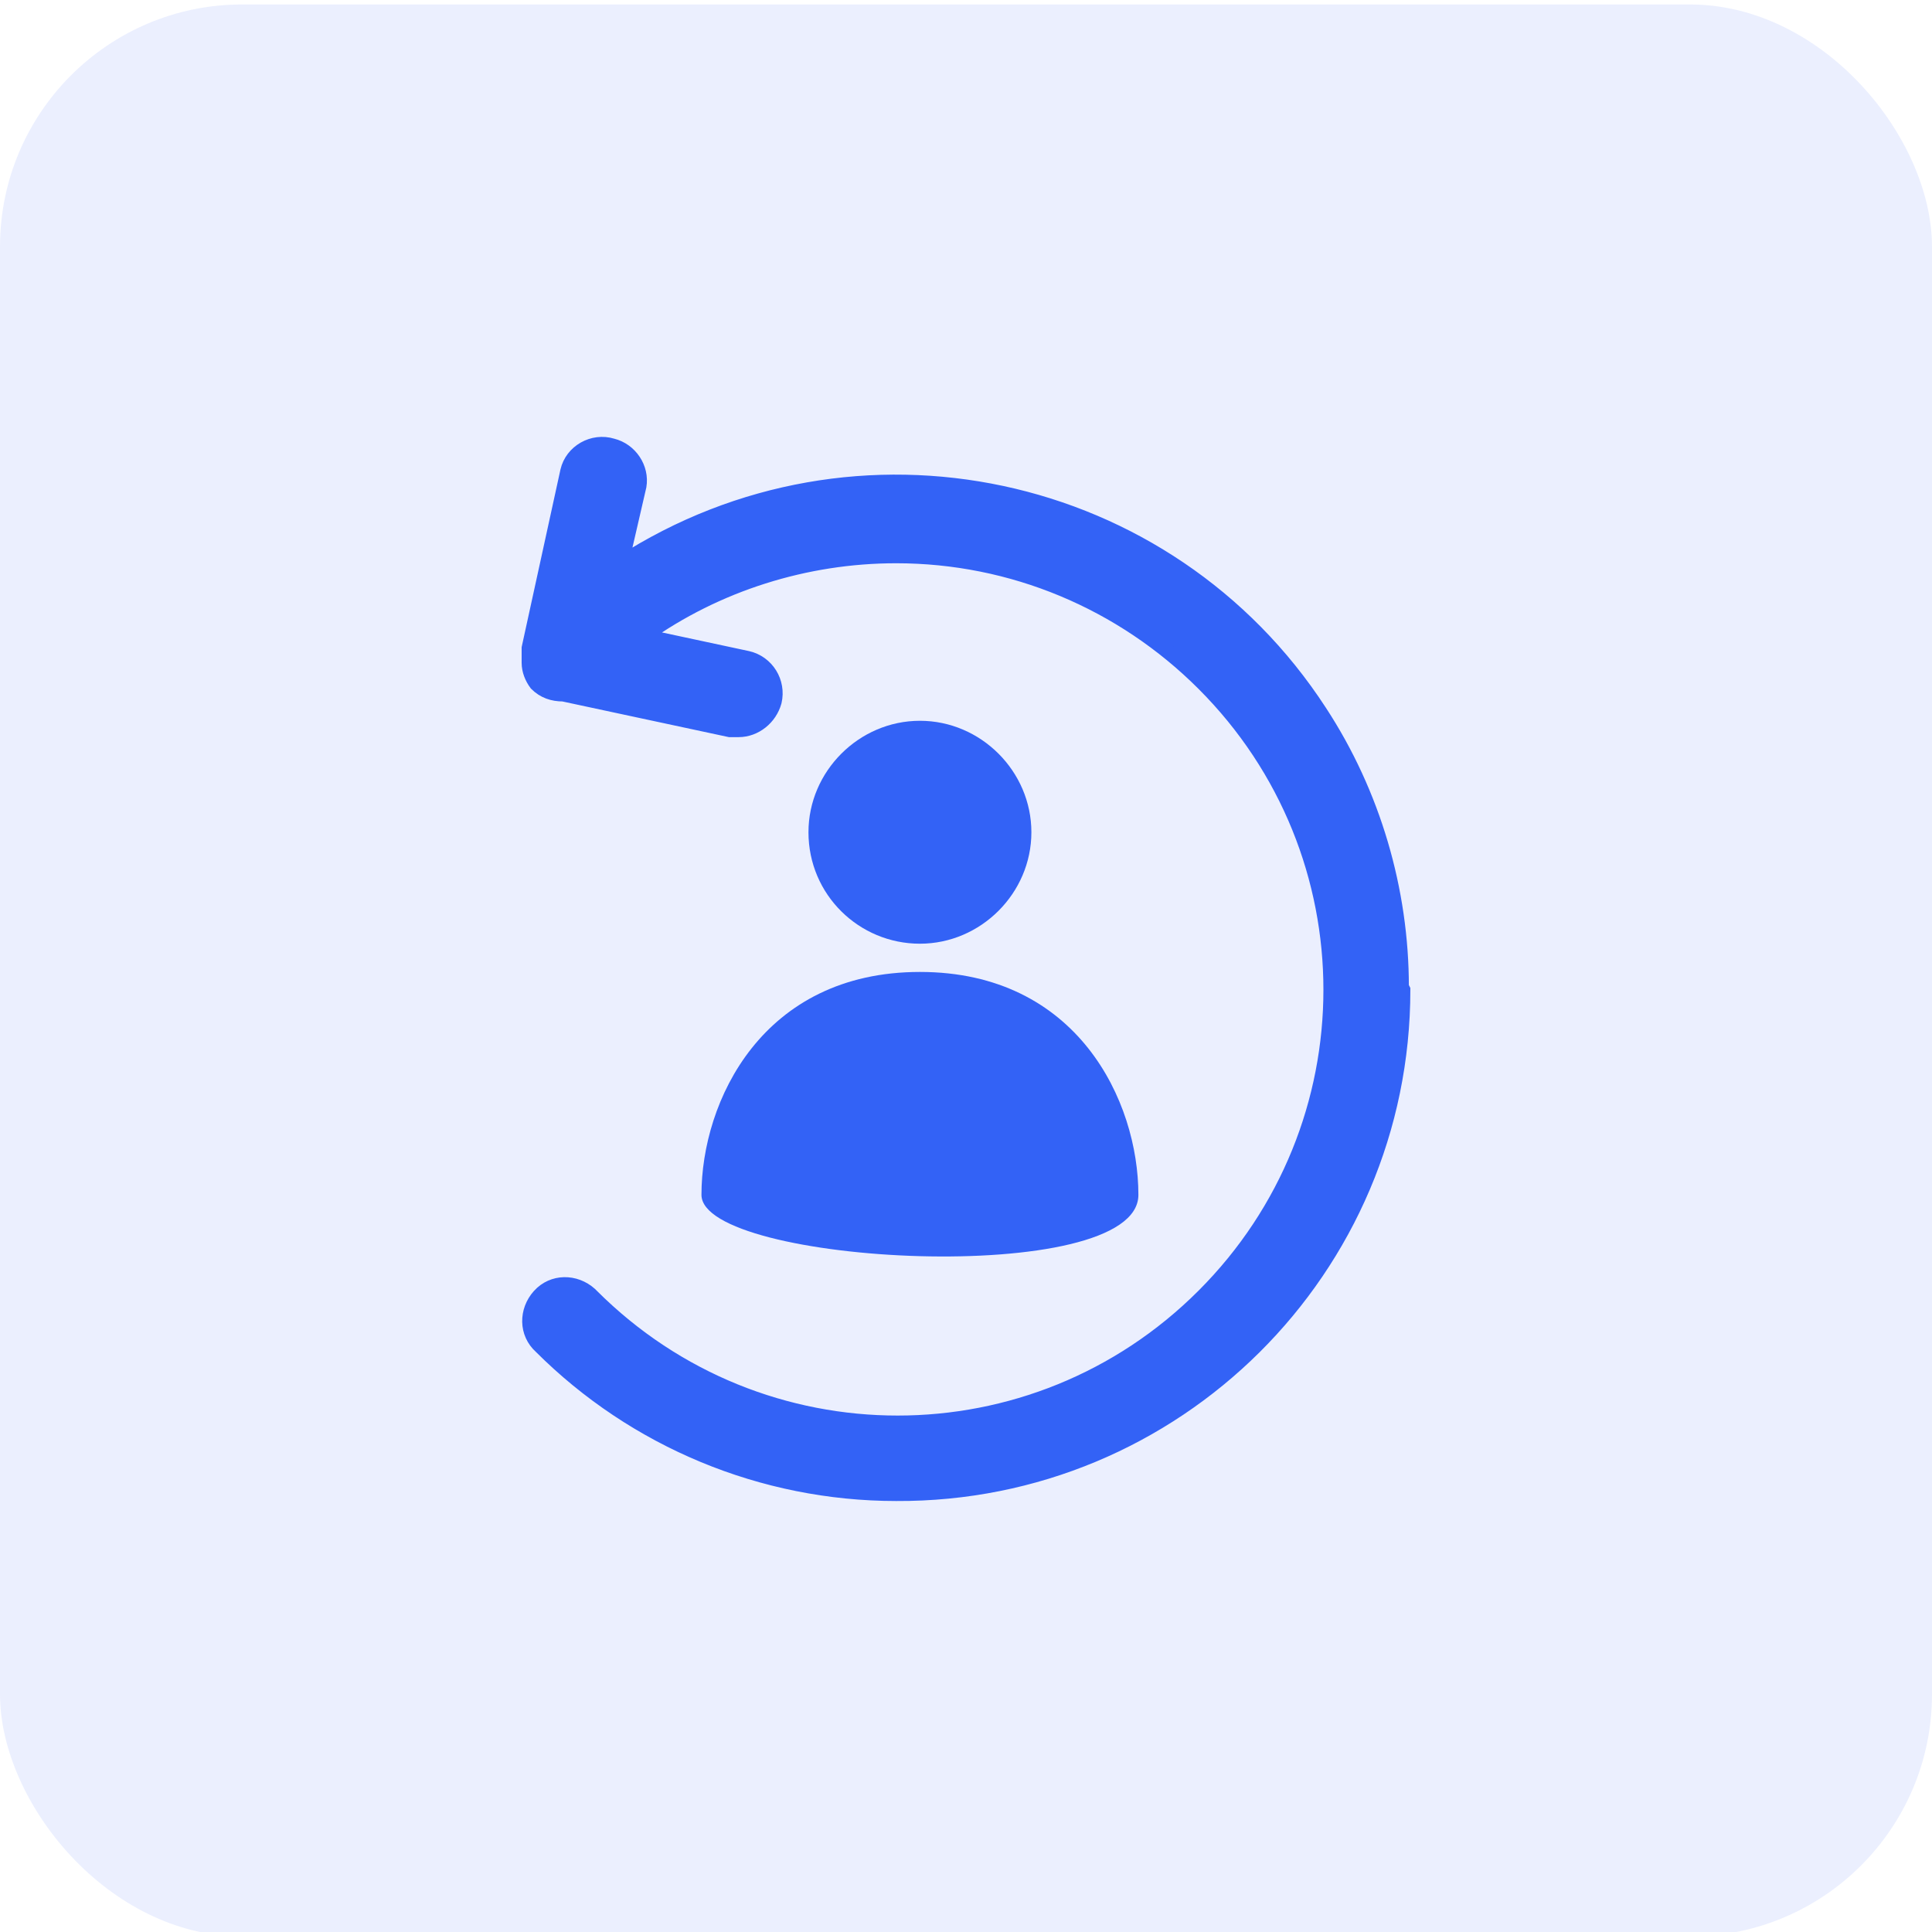
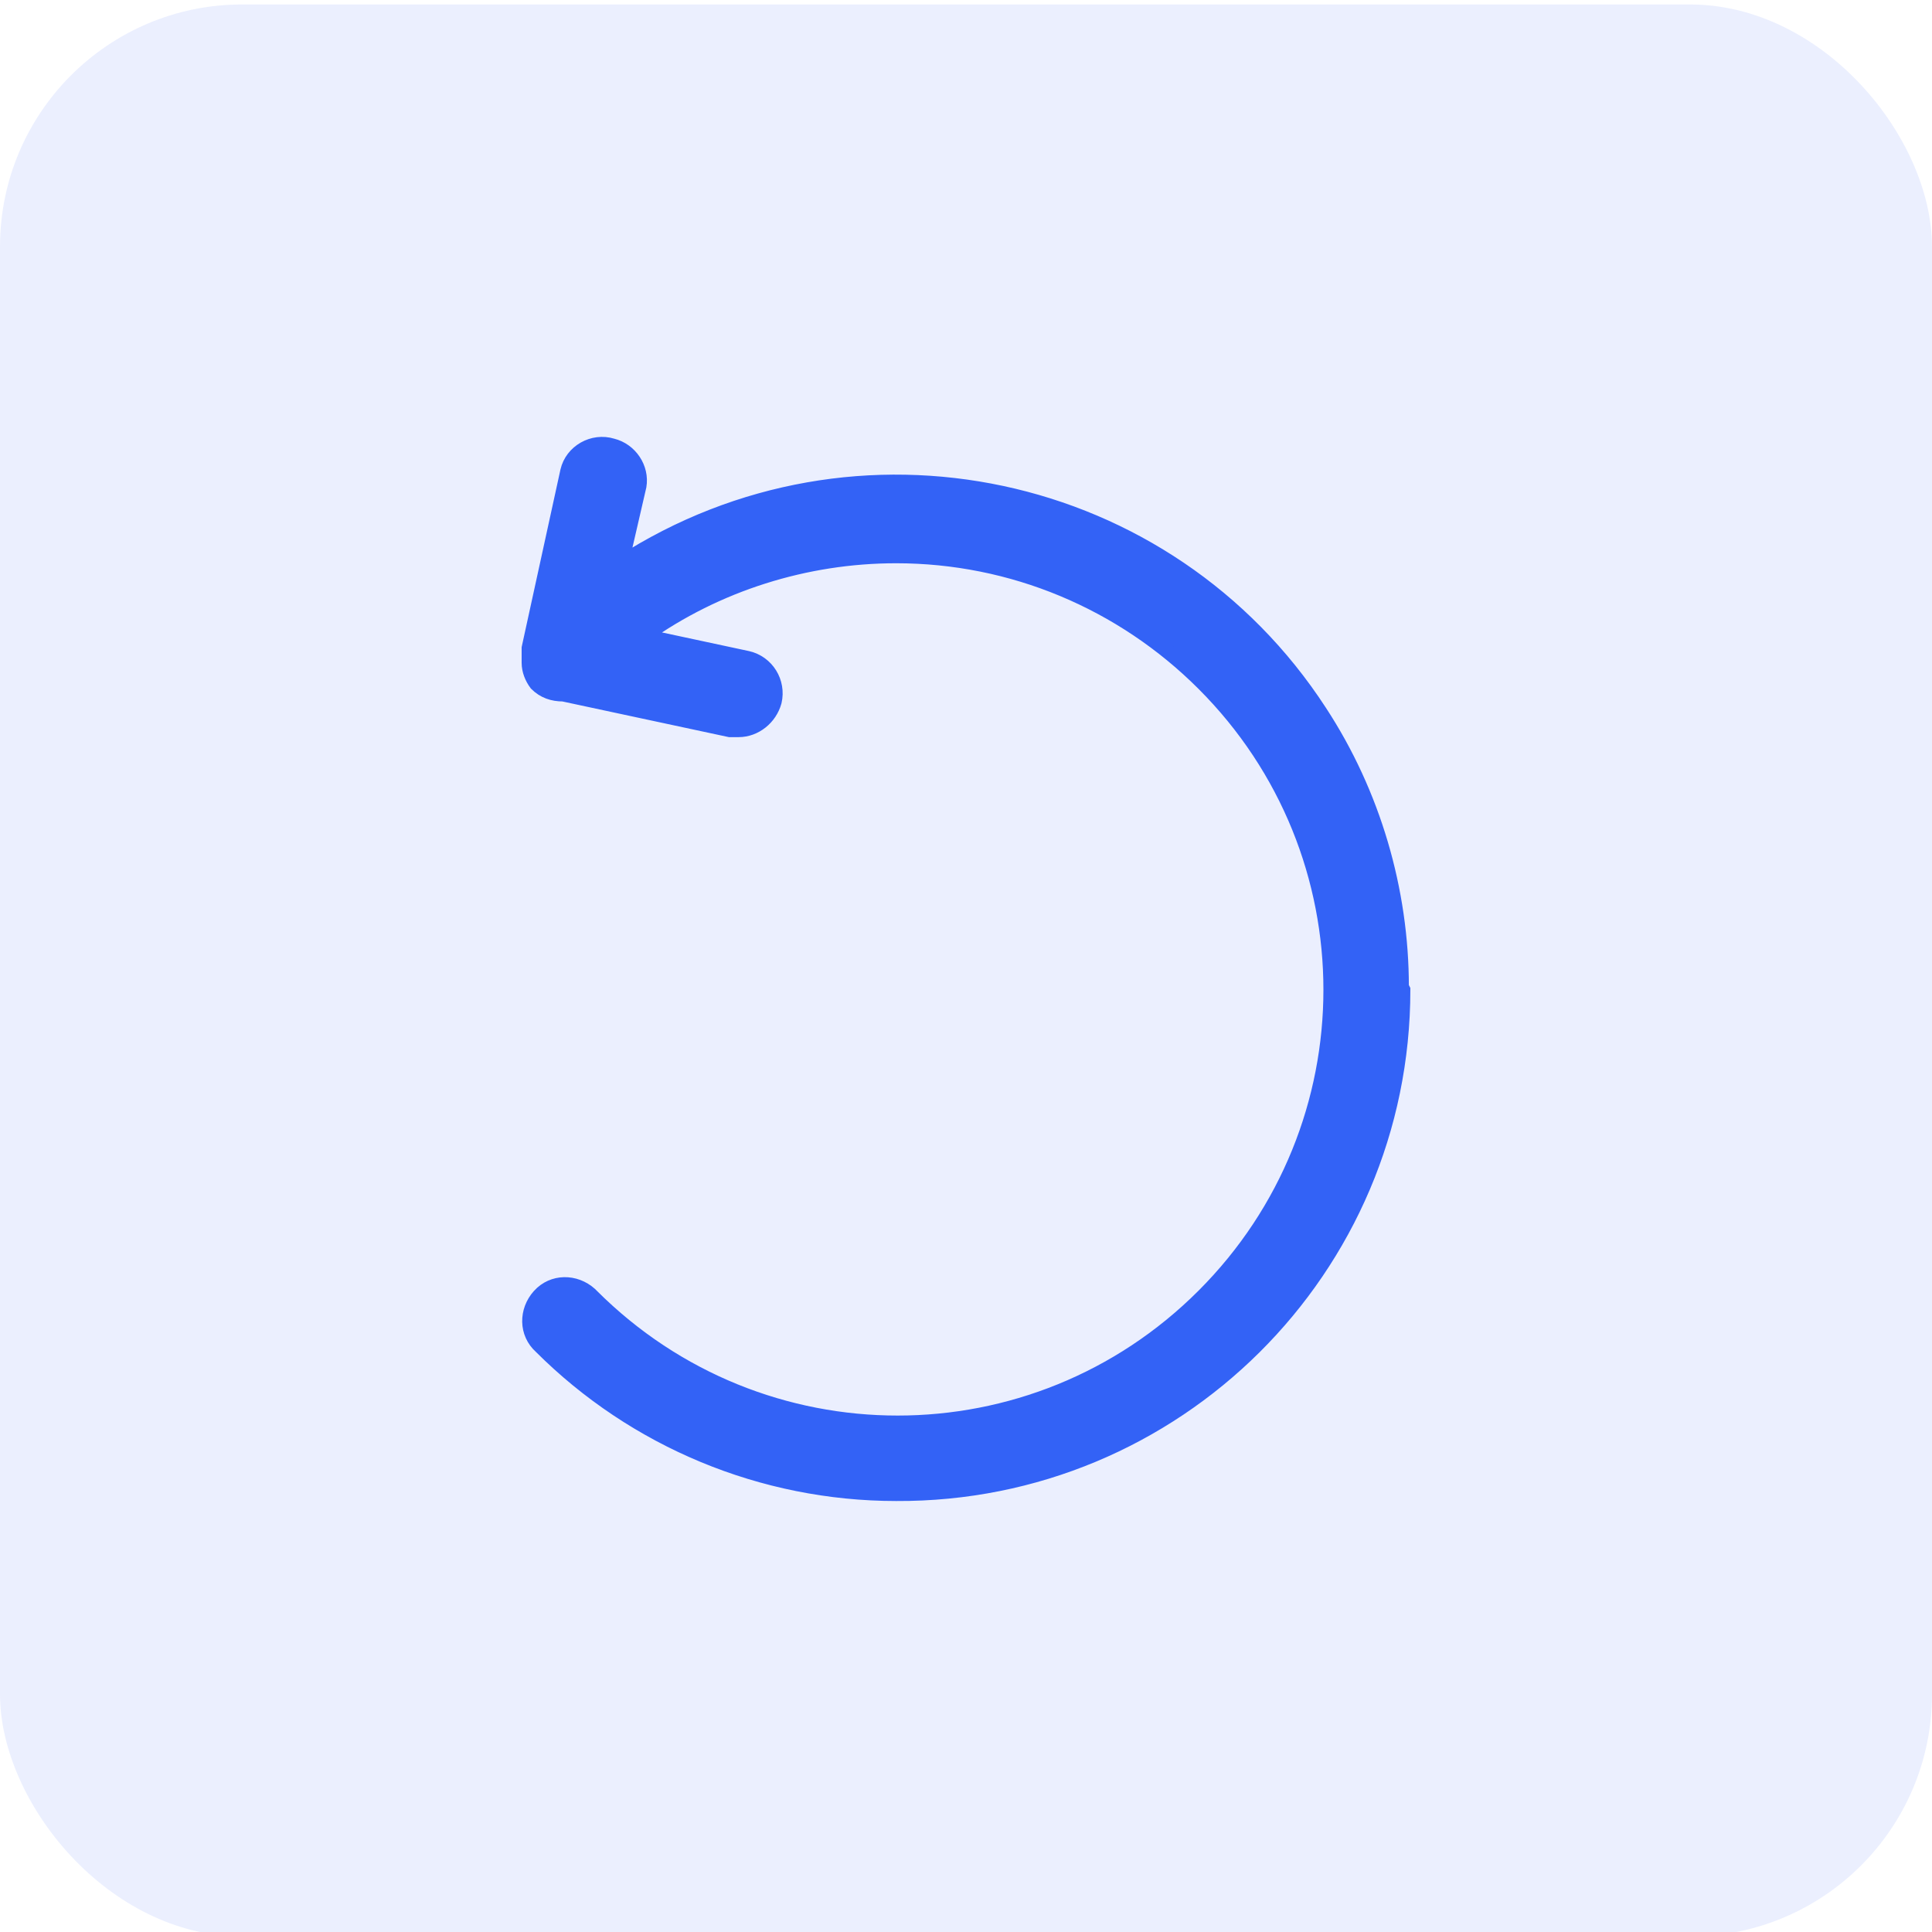
<svg xmlns="http://www.w3.org/2000/svg" version="1.1" viewBox="0 0 130 130">
  <defs>
    <style>
      .cls-1, .cls-2, .cls-3 {
        fill: #3362f6;
      }

      .cls-2 {
        opacity: .1;
      }

      .cls-3 {
        stroke: #3362f6;
        stroke-miterlimit: 10;
      }
    </style>
  </defs>
  <g>
    <g id="Calque_1">
      <rect class="cls-2" y=".3" width="130" height="130" rx="16.3" ry="16.3" />
-       <path class="cls-1" d="M47.2,80.4c0-6.3,4.1-15,14.7-15s14.7,8.7,14.7,15-29.4,4.7-29.4,0ZM54.4,56c0,4.2,3.4,7.5,7.5,7.5s7.5-3.4,7.5-7.5-3.4-7.5-7.5-7.5h0c-4.1,0-7.5,3.4-7.5,7.5,0,0,0,0,0,0Z" />
      <path class="cls-3" d="M94.4,66.6c0,18.8-15.3,34-34.1,33.9-9,0-17.6-3.6-23.9-9.9-1-.9-1-2.4-.1-3.4.9-1,2.4-1,3.4-.1,0,0,0,0,.1.1,11.4,11.4,29.8,11.4,41.2,0s11.4-29.8,0-41.2c-5.5-5.5-12.9-8.6-20.7-8.6-6.1,0-12.1,1.9-17,5.4l7,1.5c1.3.3,2.1,1.6,1.8,2.9,0,0,0,0,0,0h0c-.3,1.1-1.3,1.9-2.4,1.9h-.6l-11.2-2.4c-.7,0-1.3-.2-1.8-.7-.3-.4-.5-.9-.5-1.4,0,0,0-.2,0-.2,0-.1,0-.3,0-.4,0-.1,0-.3,0-.4l2.6-11.9c.3-1.3,1.7-2.1,3-1.7,1.2.3,2,1.5,1.8,2.7l-1.2,5.2c15.8-10.2,36.8-5.7,47,10,3.6,5.5,5.5,12,5.5,18.5Z" />
    </g>
  </g>
</svg>